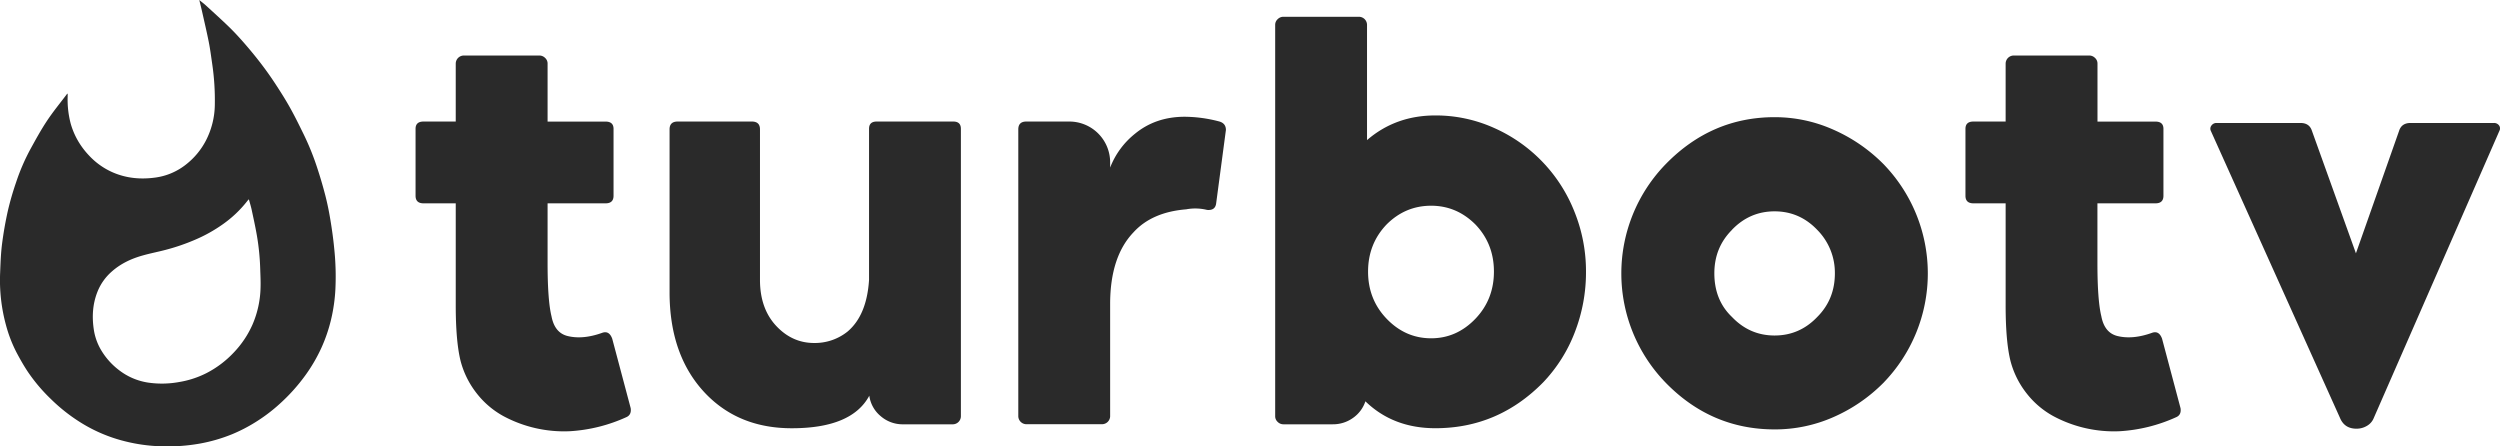
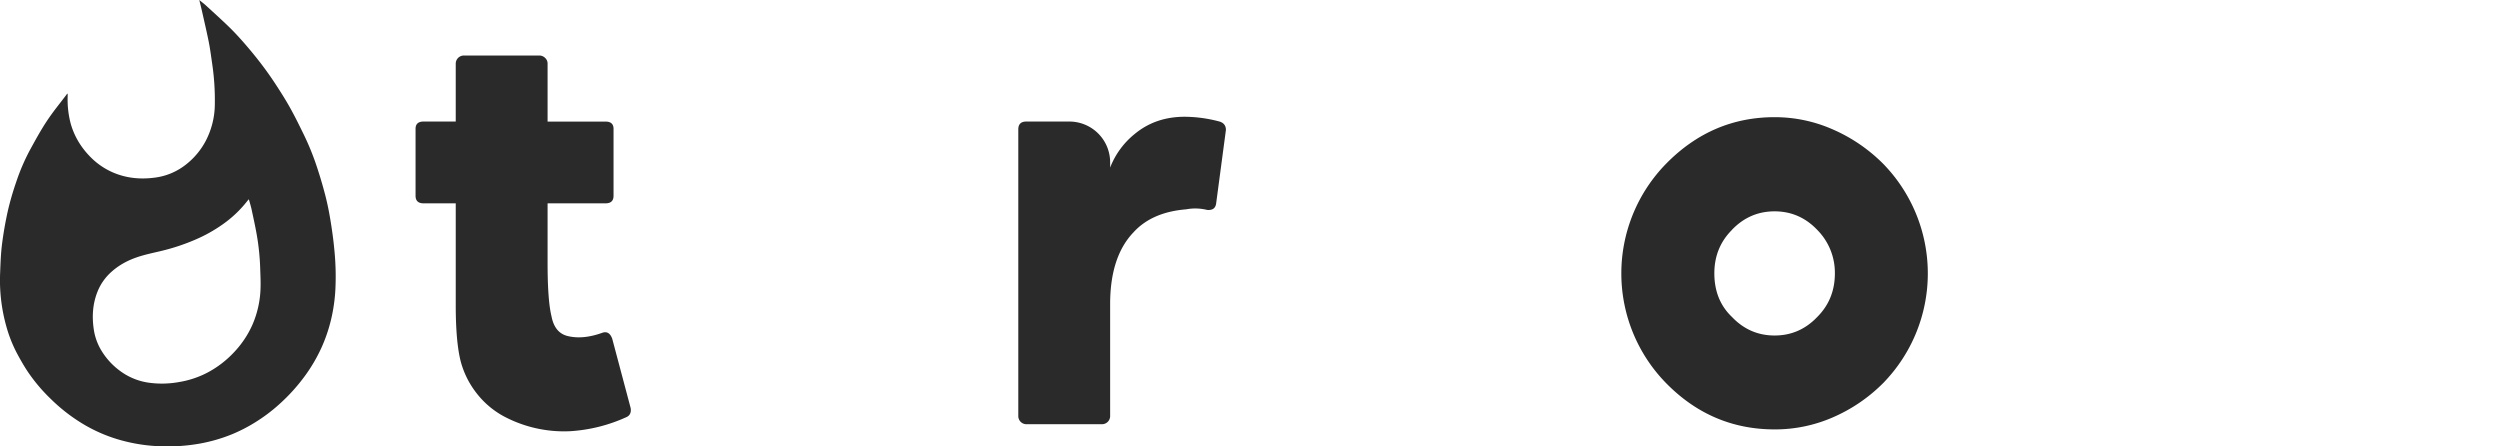
<svg xmlns="http://www.w3.org/2000/svg" viewBox="0 0 1742.05 311.03">
  <defs>
    <style>.cls-1{fill:#2a2a2a ;}.cls-2{fill:#2a2a2a ;}</style>
  </defs>
  <title>Asset 5</title>
  <g id="Layer_2" data-name="Layer 2">
    <g id="Layer_1-2" data-name="Layer 1">
      <path class="cls-1" d="M436.39,290.71a110.75,110.75,0,0,1-39.22,9.77,89.37,89.37,0,0,1-46.43-10.55A60.29,60.29,0,0,1,332.1,274a61.47,61.47,0,0,1-11.22-22.75q-3.31-13.66-3.31-38.48V141.69h-22.4c-3.74,0-5.6-1.76-5.6-5.29V89.78c0-3.39,1.86-5.09,5.6-5.09h22.4V44.35a5.65,5.65,0,0,1,5.66-5.66h52.68a5.6,5.6,0,0,1,3.9,1.64,5.25,5.25,0,0,1,1.76,4v40.4H422c3.68,0,5.53,1.7,5.53,5.09V136.4c0,3.53-1.85,5.29-5.53,5.29H381.57v41.6q0,26,2.73,37.11,2.15,11.32,10.92,13.67,10.74,2.75,24.39-2.15,4.88-1.75,7,4.1l12.88,48.44C439.91,287.59,438.86,289.67,436.39,290.71Z" />
-       <path class="cls-1" d="M491.43,274q-24.87-26.21-24.86-70.4V90.16c0-3.64,1.89-5.47,5.67-5.47h51.63q5.7,0,5.7,5.47V195q0,20.91,12.37,33.2Q552.74,239,567.27,239a36.33,36.33,0,0,0,23.37-8Q604,219.66,605.57,195V89.77c0-3.39,1.76-5.08,5.3-5.08h53.41c3.52,0,5.29,1.69,5.29,5.08V290a5.67,5.67,0,0,1-5.67,5.67H629.43a23.37,23.37,0,0,1-15.85-5.77,22.3,22.3,0,0,1-7.83-14.18q-12.15,22.69-54,22.69Q514.71,298.43,491.43,274Z" />
      <path class="cls-1" d="M849.78,84.69c3,.91,4.46,2.87,4.46,5.87l-6.78,51q-.59,5.28-6.4,4.7a34.43,34.43,0,0,0-14.55-.39q-23.85,1.95-36.65,16-16.29,17-16.29,50.06v78a5.67,5.67,0,0,1-5.67,5.67H715.23a5.66,5.66,0,0,1-5.66-5.67V90.16c0-3.64,1.87-5.47,5.62-5.47h29.87a28.43,28.43,0,0,1,28.51,28.75v3.32A56.19,56.19,0,0,1,791,93.1q14.36-11.73,34.52-11.74A96.35,96.35,0,0,1,849.78,84.69Z" />
-       <path class="cls-1" d="M1041.05,89.13a106.56,106.56,0,0,1,56.1,58.5,110.73,110.73,0,0,1,8,41.61,115.49,115.49,0,0,1-7.8,42.29,104.86,104.86,0,0,1-22,34.86q-31.42,32-75.13,32-29.46,0-48.78-18.75a22.83,22.83,0,0,1-8.58,11.53,23.82,23.82,0,0,1-14.24,4.49H894.22a5.54,5.54,0,0,1-3.9-1.66,5.31,5.31,0,0,1-1.75-4V17.35a5.31,5.31,0,0,1,1.75-4,5.54,5.54,0,0,1,3.9-1.66H946.9a5.66,5.66,0,0,1,5.67,5.66V97.63q19.89-17.19,47.6-17.19A99,99,0,0,1,1041.05,89.13Zm-12.9,132.93Q1041,208.58,1041,189.24t-12.89-32.81q-13.1-13.08-30.86-13.08-18,0-31.06,13.08-12.88,13.48-12.89,32.81t12.89,32.82q13.08,13.66,31.06,13.67Q1015.05,235.73,1028.15,222.06Z" />
      <path class="cls-1" d="M1161,267a109.24,109.24,0,0,1,0-152.93q31.83-32.42,75.59-32.42a100,100,0,0,1,40.91,8.69,113.54,113.54,0,0,1,34.67,23.73,109.38,109.38,0,0,1,0,152.93,112.58,112.58,0,0,1-34.57,23.63,100.71,100.71,0,0,1-41,8.59Q1192.6,299.2,1161,267Zm45.9-106.84q-12.31,12.31-12.31,30.28,0,18.75,12.31,30.46,12.3,12.9,29.69,12.89t29.68-12.89q12.32-12.3,12.31-30.46a42.42,42.42,0,0,0-12.31-30.28q-12.3-12.88-29.68-12.89T1206.86,160.14Z" />
-       <path class="cls-1" d="M1516.39,290.71a110.75,110.75,0,0,1-39.22,9.77,89.37,89.37,0,0,1-46.43-10.55A60.29,60.29,0,0,1,1412.1,274a61.47,61.47,0,0,1-11.22-22.75q-3.32-13.66-3.31-38.48V141.69h-22.4c-3.74,0-5.6-1.76-5.6-5.29V89.78c0-3.39,1.86-5.09,5.6-5.09h22.4V44.35a5.65,5.65,0,0,1,5.66-5.66h52.68a5.6,5.6,0,0,1,3.9,1.64,5.25,5.25,0,0,1,1.76,4v40.4H1502c3.68,0,5.53,1.7,5.53,5.09V136.4c0,3.53-1.85,5.29-5.53,5.29h-40.47v41.6q0,26,2.73,37.11,2.15,11.32,10.92,13.67,10.74,2.75,24.39-2.15,4.88-1.75,7,4.1l12.88,48.44C1519.91,287.59,1518.86,289.67,1516.39,290.71Z" />
-       <path class="cls-1" d="M1541,87.45a4.23,4.23,0,0,1,3.51-1.76H1603q6.25,0,8,5.47l30.66,85.35,30.08-85.35q1.75-5.47,8-5.47h58a4.27,4.27,0,0,1,3.61,1.66,3.48,3.48,0,0,1,.29,3.81l-87.5,200a11,11,0,0,1-4.78,5.56,14,14,0,0,1-7.33,2q-8.4,0-11.52-7.61l-90-200A3.55,3.55,0,0,1,1541,87.45Z" />
      <path class="cls-2" d="M47.15,65.23c0,.73,0,1.27,0,1.82a65.91,65.91,0,0,0,2.12,19.12,52.3,52.3,0,0,0,4.48,10.91A55,55,0,0,0,62,108.32a49.78,49.78,0,0,0,16.75,11.87c9.52,4.09,19.47,4.94,29.6,3.52a43.82,43.82,0,0,0,21.31-9.12,51.07,51.07,0,0,0,13.73-16.47,55.76,55.76,0,0,0,6.3-25,173.35,173.35,0,0,0-1.84-28.7c-.73-5.06-1.38-10.14-2.37-15.15-1.39-7-3.05-14-4.62-21-.59-2.64-1.25-5.26-2-8.27,1.73,1.42,3.24,2.54,4.62,3.8,5.46,5,11,10,16.29,15.13C163.7,22.77,167.41,26.85,171,31c3.9,4.51,7.69,9.14,11.3,13.89,3.38,4.43,6.6,9,9.65,13.66,3.53,5.39,7,10.85,10.14,16.48,3.36,6,6.4,12.2,9.43,18.39a181.94,181.94,0,0,1,9.39,23.14c2.13,6.46,4.07,13,5.77,19.59,1.45,5.64,2.61,11.37,3.55,17.11,1.11,6.7,2.05,13.43,2.69,20.19a185.94,185.94,0,0,1,.8,27.92,117.73,117.73,0,0,1-3.06,21.44,109.09,109.09,0,0,1-6.6,19.33,111.19,111.19,0,0,1-11.27,19.37,127.32,127.32,0,0,1-18.31,20.28,115.19,115.19,0,0,1-16.7,12.53,110.77,110.77,0,0,1-16,8.24,112.62,112.62,0,0,1-22.48,6.53A128.18,128.18,0,0,1,112.52,311a117.65,117.65,0,0,1-27.81-4.12,106.63,106.63,0,0,1-25.64-10.73A120.38,120.38,0,0,1,35.4,278a117.88,117.88,0,0,1-16.33-19.42c-2.71-4.12-5.14-8.43-7.46-12.79A94.72,94.72,0,0,1,4.2,226.66,118.94,118.94,0,0,1,.1,189.88c.25-6.7.5-13.44,1.35-20.09,1-7.75,2.36-15.48,4.07-23.1a200.44,200.44,0,0,1,5.58-19.3,143.38,143.38,0,0,1,10.09-23.46c3.66-6.66,7.32-13.36,11.52-19.68C37,77.76,42,71.72,46.69,65.49A2.71,2.71,0,0,1,47.15,65.23Zm126.27,73.63c-.49.54-.82.86-1.1,1.22a79.94,79.94,0,0,1-17.21,16.3,103.15,103.15,0,0,1-18.84,10.53,142.89,142.89,0,0,1-20.78,7.17c-5.4,1.43-10.9,2.46-16.27,4-7.82,2.21-15.07,5.61-21.24,11.06a36.66,36.66,0,0,0-10,14c-3.55,8.85-4,18-2.48,27.36A39.62,39.62,0,0,0,71.1,245a48.83,48.83,0,0,0,11.71,12.82,44,44,0,0,0,20,8.72,66.34,66.34,0,0,0,22.09-.35,65.55,65.55,0,0,0,18.8-6.11,69.9,69.9,0,0,0,19.13-14.37A67.62,67.62,0,0,0,176,226.05a68.62,68.62,0,0,0,5.56-25.72c.13-4.35-.11-8.71-.24-13.06a166.49,166.49,0,0,0-2.37-23.48c-1.06-6.06-2.39-12.07-3.68-18.08C174.75,143.47,174.07,141.27,173.42,138.86Z" />
    </g>
  </g>
</svg>